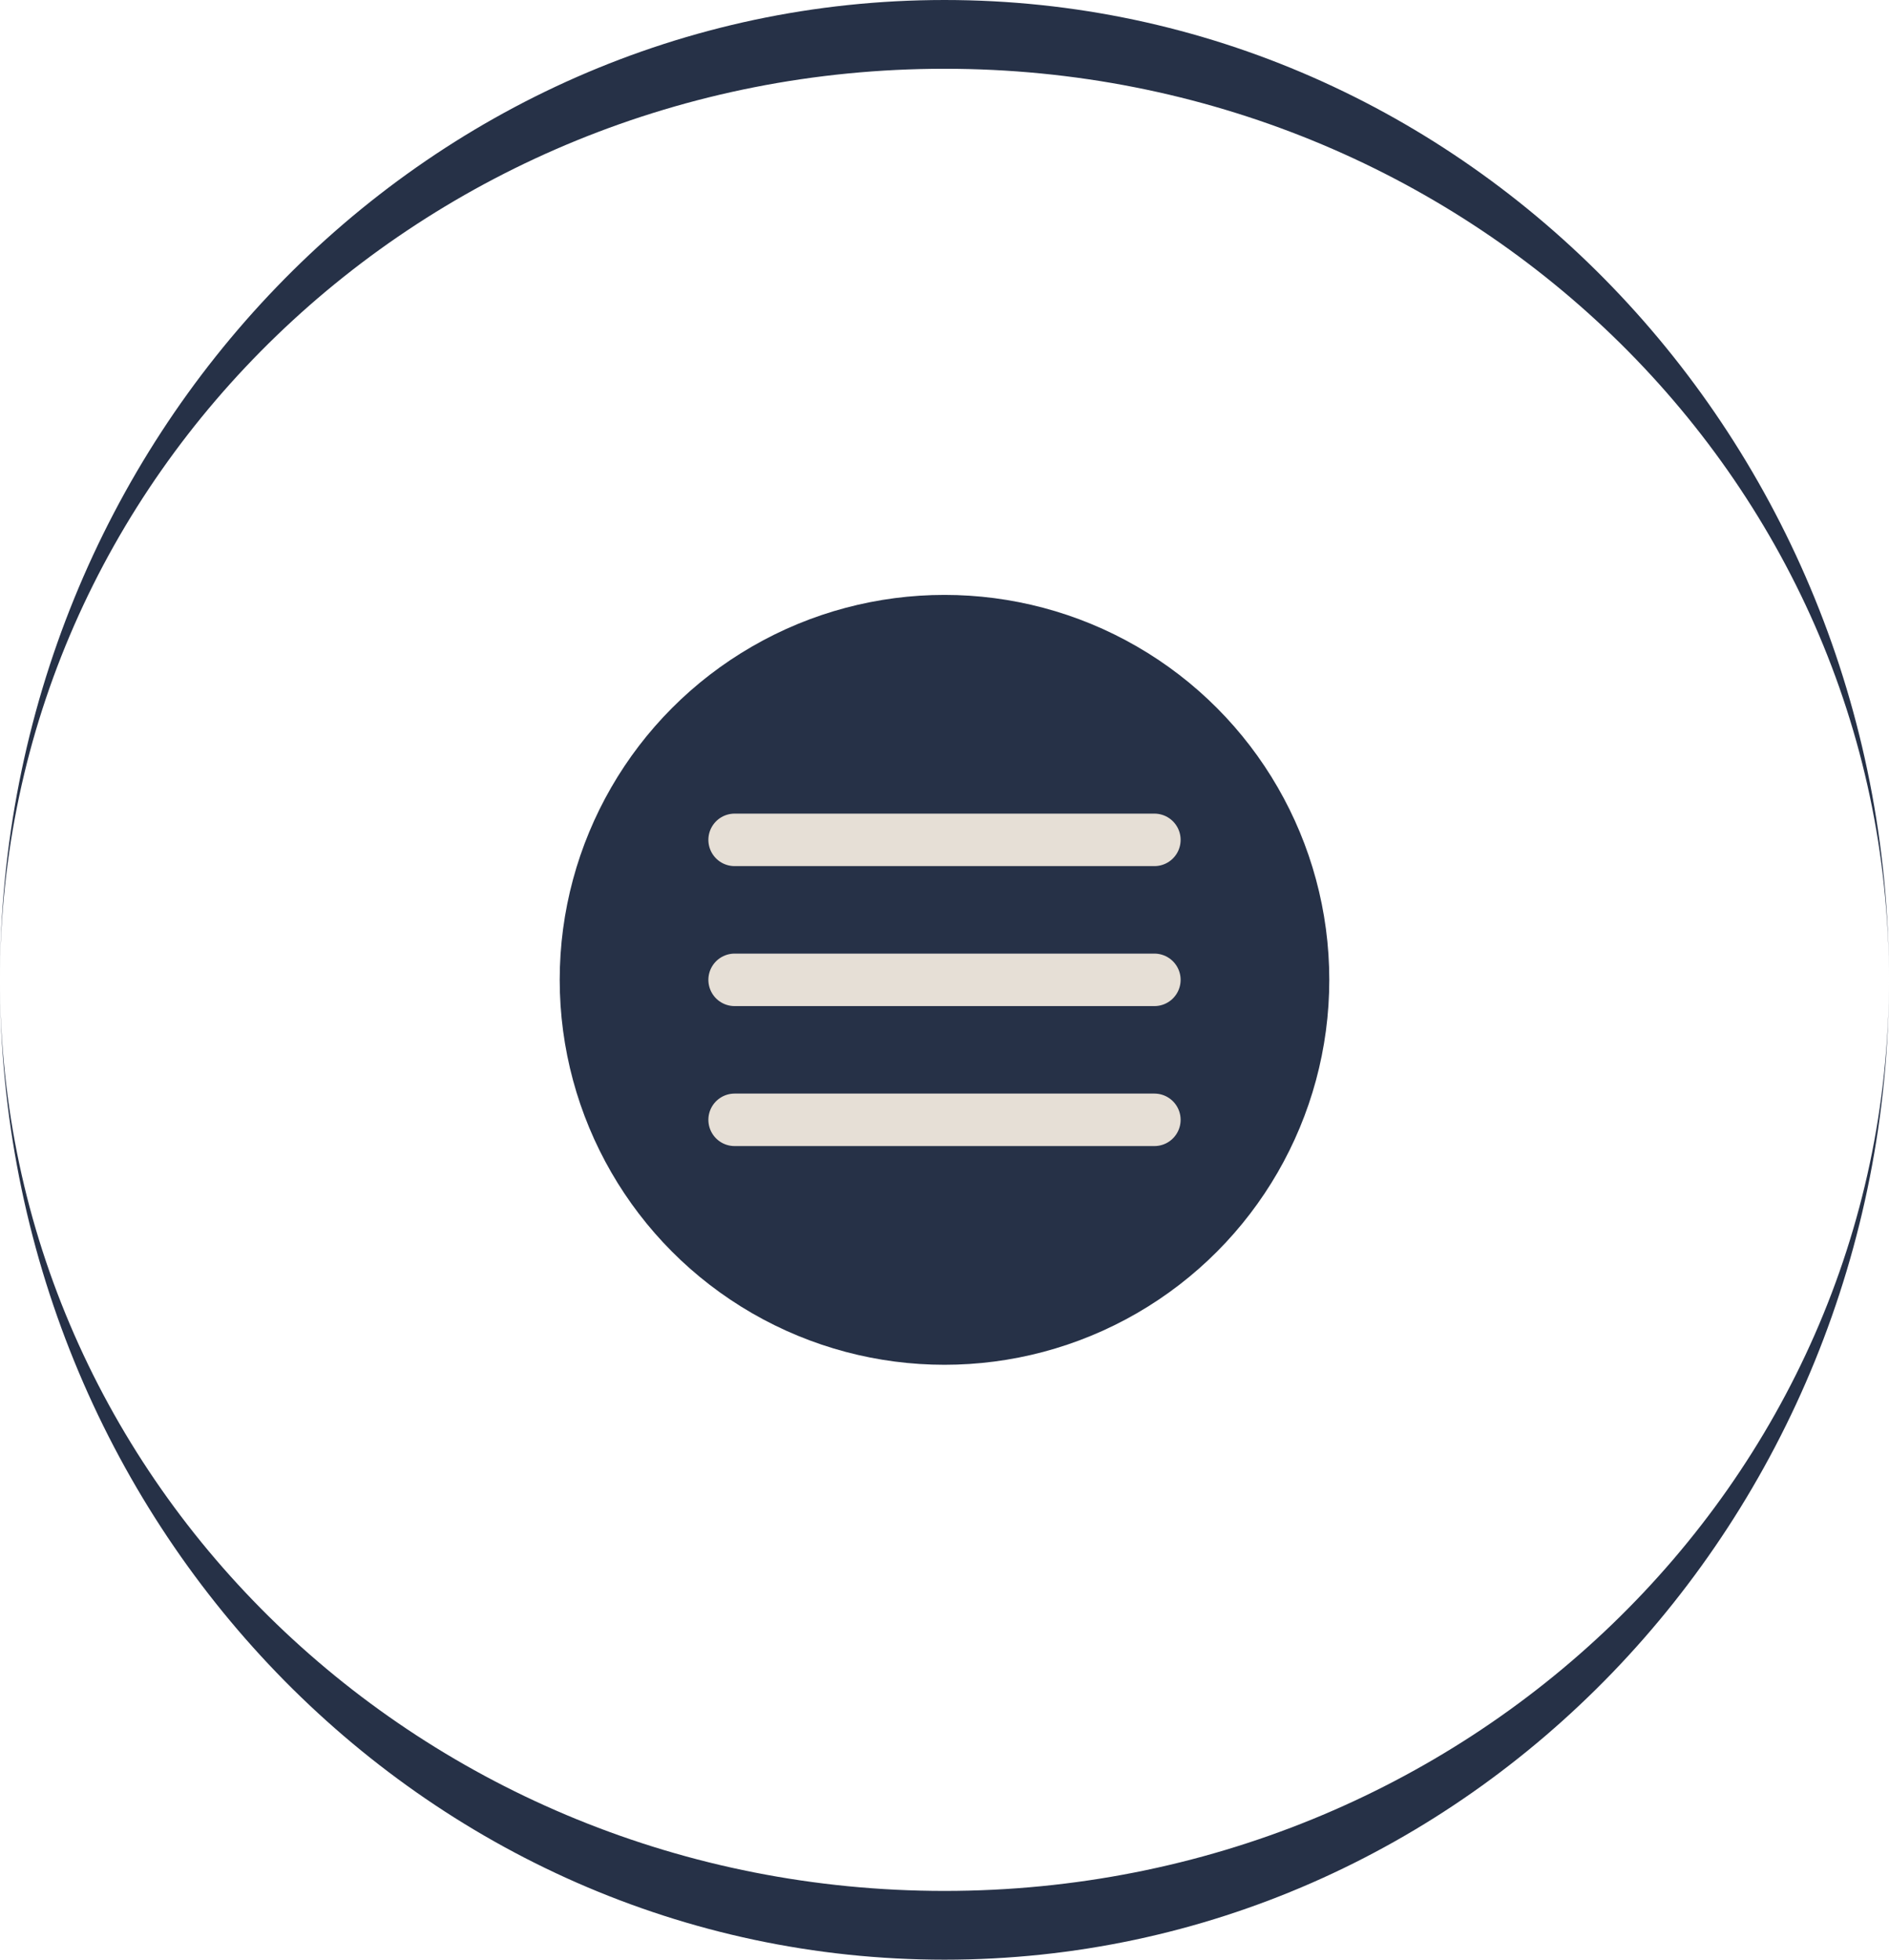
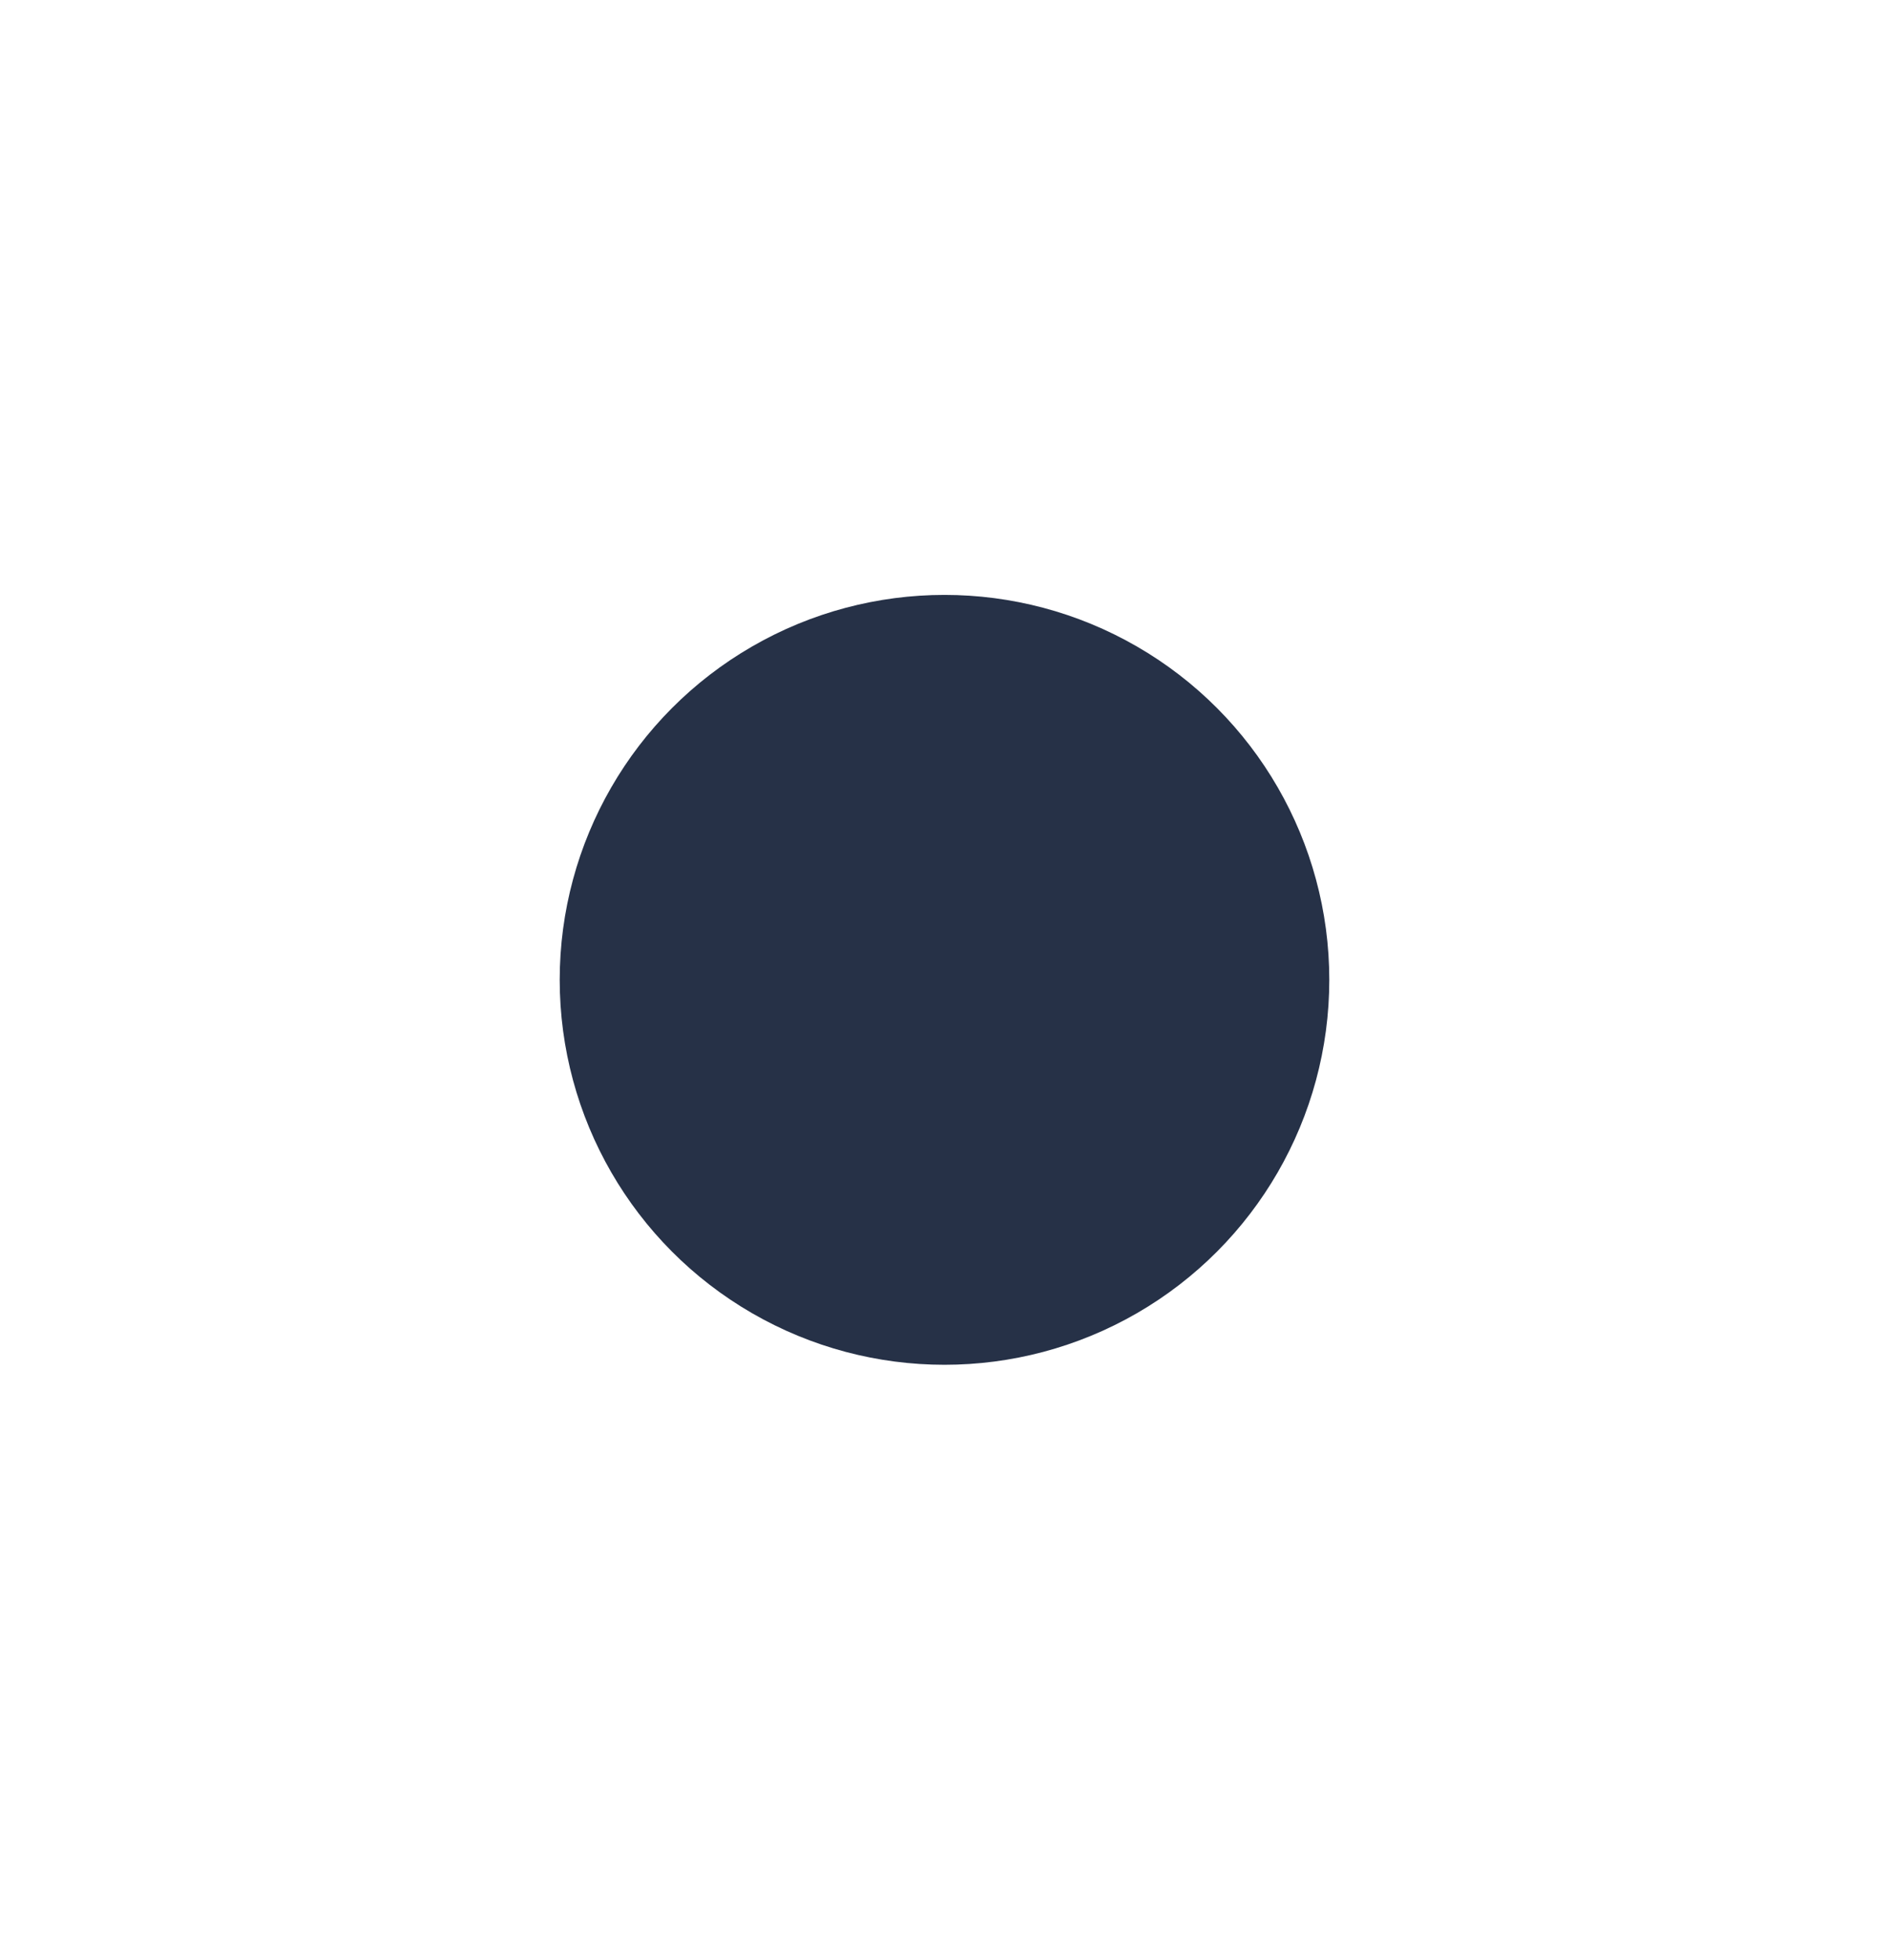
<svg xmlns="http://www.w3.org/2000/svg" width="54" height="56" viewBox="0 0 54 56" fill="none">
-   <path fill-rule="evenodd" clip-rule="evenodd" d="M27 56C41.912 56 54 43.464 54 28C54 12.536 41.912 0 27 0C12.088 0 0 12.536 0 28C0 43.464 12.088 56 27 56ZM0 28C0 13.621 12.088 1.965 27 1.965C41.912 1.965 54 13.621 54 28C54 42.379 41.912 54.035 27 54.035C12.088 54.035 0 42.379 0 28Z" fill="#263147" />
  <circle cx="27" cy="28" r="11" fill="#263147" />
-   <path d="M21 28H33" stroke="#E6DFD6" stroke-width="1.5" stroke-linecap="round" />
-   <path d="M21 32H33" stroke="#E6DFD6" stroke-width="1.5" stroke-linecap="round" />
-   <path d="M21 24H33" stroke="#E6DFD6" stroke-width="1.5" stroke-linecap="round" />
</svg>